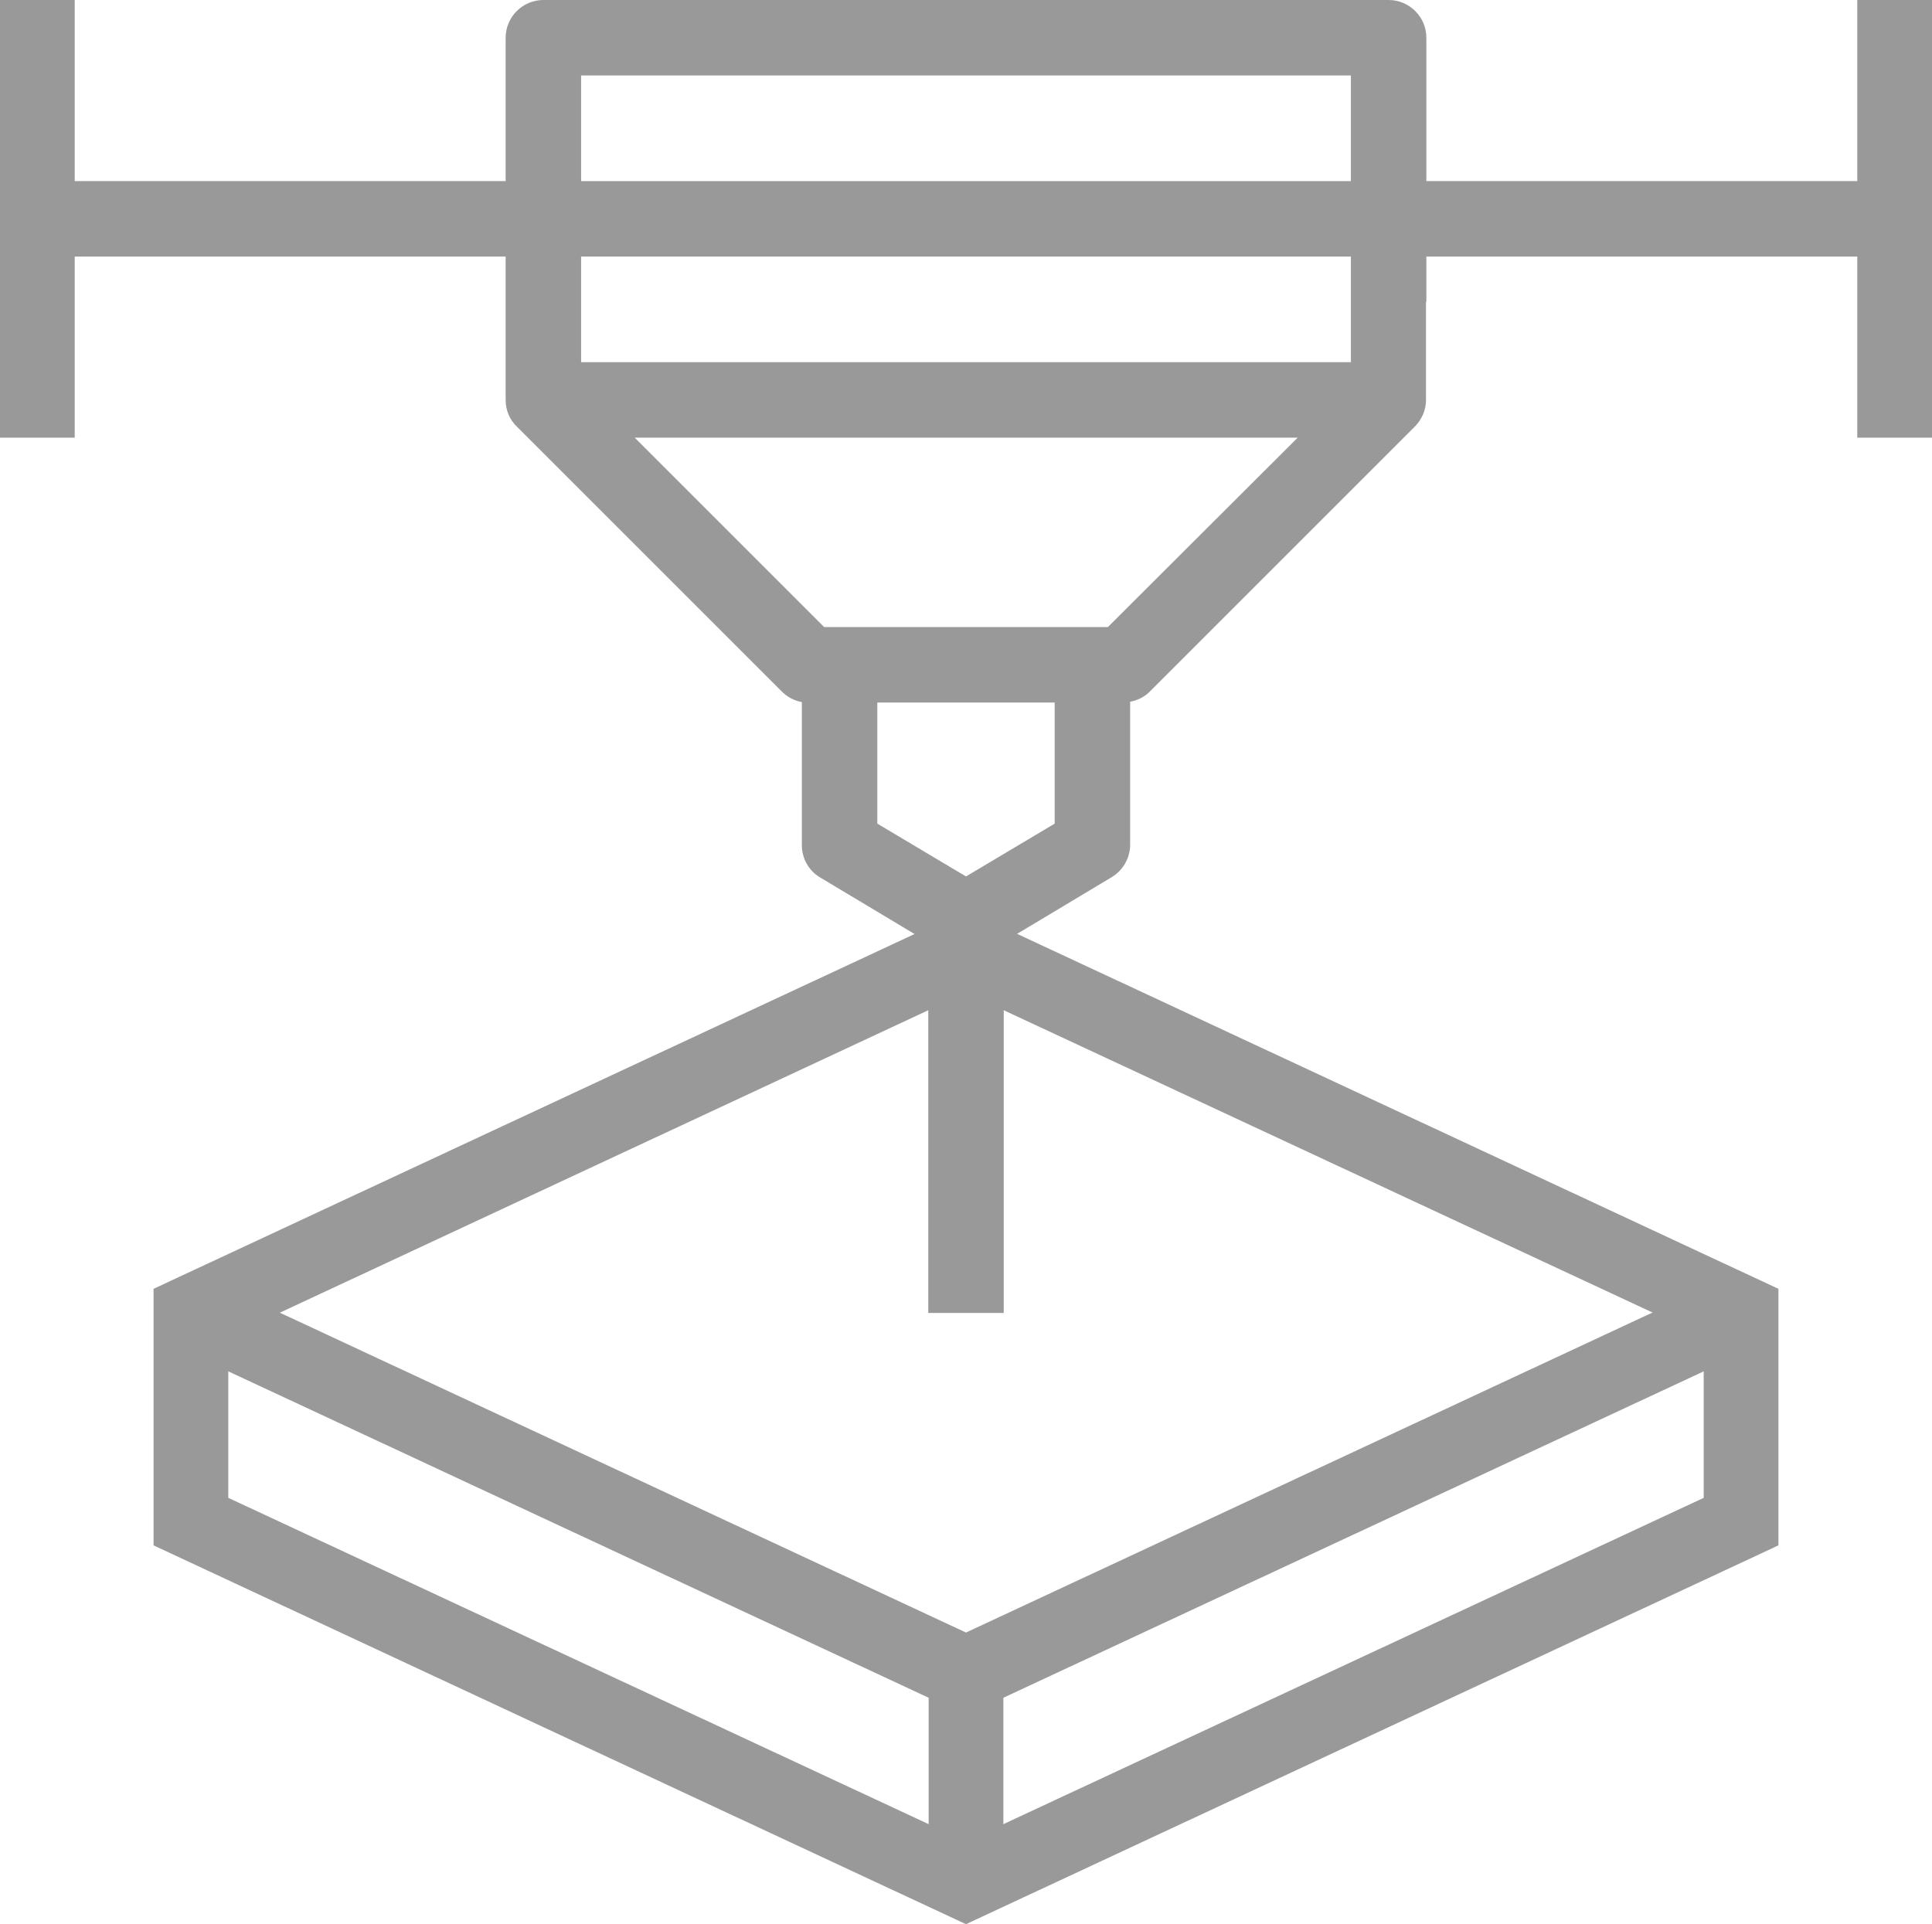
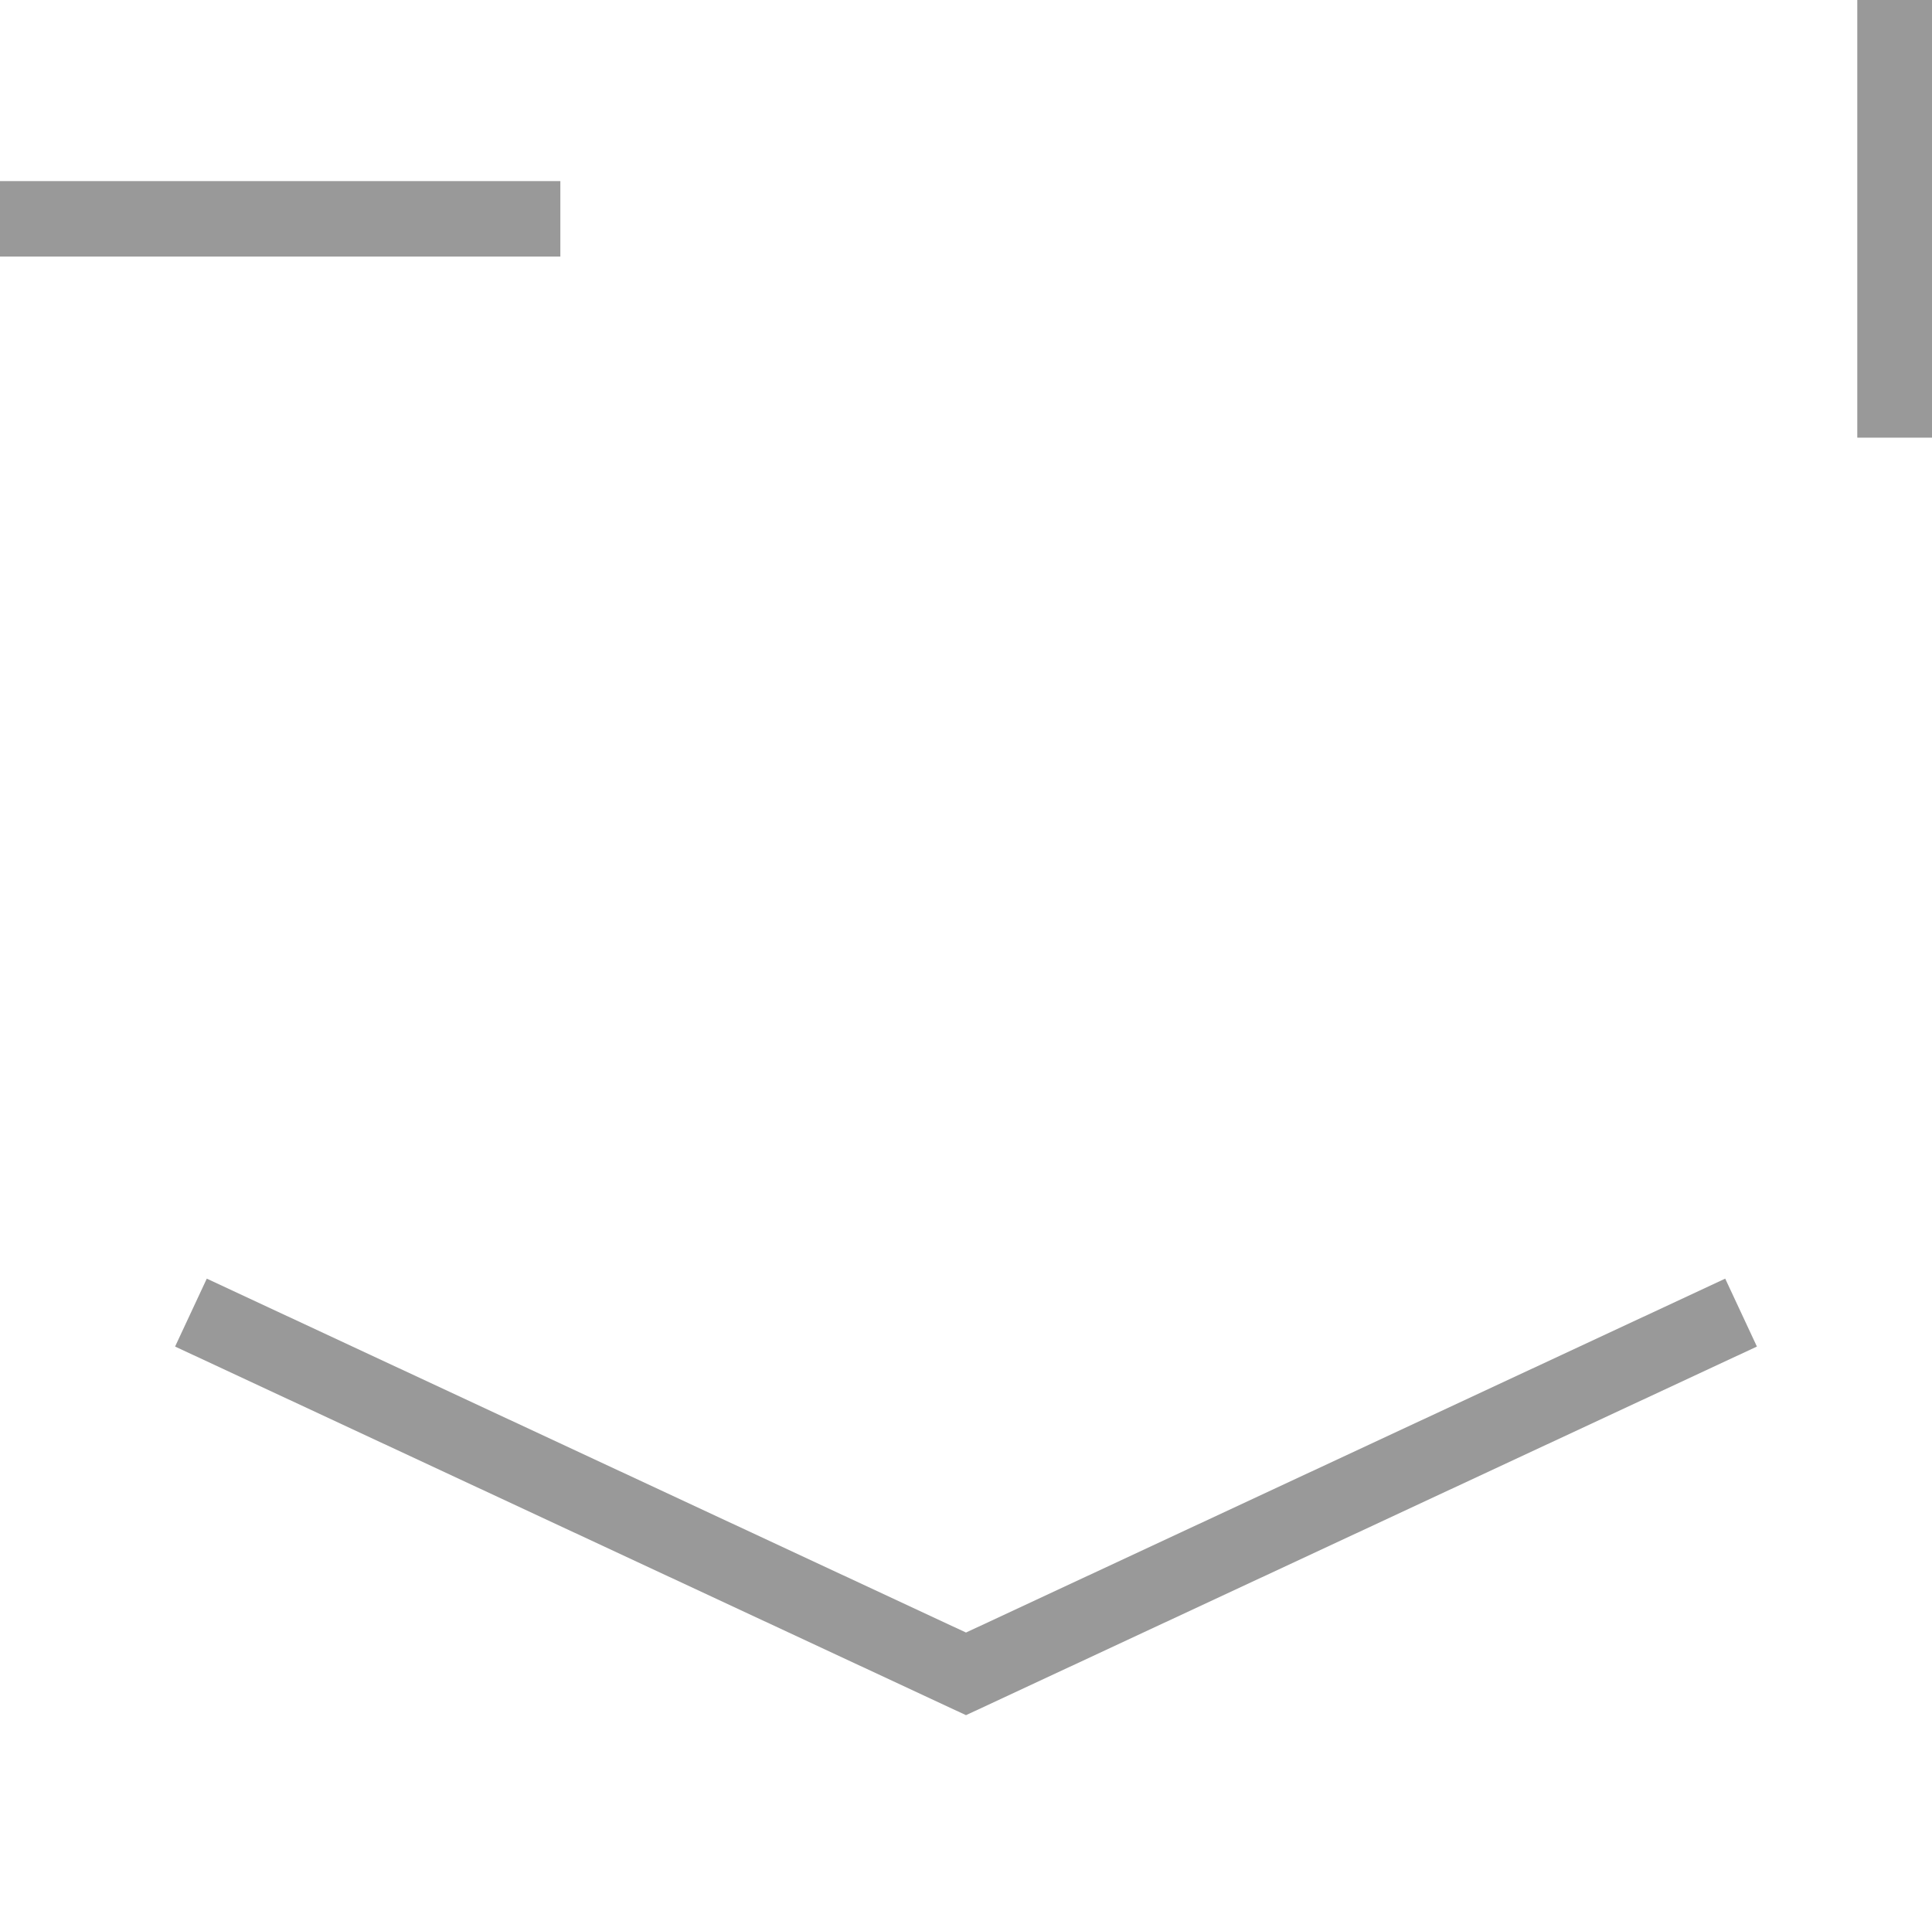
<svg xmlns="http://www.w3.org/2000/svg" version="1.1" id="Layer_1" x="0px" y="0px" viewBox="0 0 512 510" style="enable-background:new 0 0 512 510;" xml:space="preserve">
  <style type="text/css">
	.st0{fill:#999999;}
</style>
-   <rect y="0" class="st0" width="19.8" height="116" />
  <rect x="492.2" y="0" class="st0" width="19.8" height="116" />
-   <rect x="363.5" y="48" class="st0" width="148.5" height="20" />
  <rect y="48" class="st0" width="148.5" height="20" />
  <polygon class="st0" points="256,454.6 46.4,356.9 54.8,338.9 256,432.7 457.2,338.9 465.6,356.9 " />
-   <rect x="246.1" y="443.7" class="st0" width="19.8" height="55.4" />
-   <path class="st0" d="M60.5,397v-42.7L256,263.1l195.5,91.1V397L256,488.1L60.5,397z M40.7,341.6v68L256,510l215.3-100.4v-68  L256,241.2L40.7,341.6z" />
  <g>
-     <path class="st0" d="M378,80V60V40V10c0-5.5-4.5-10-10-10H144c-5.5,0-10,4.5-10,10v30v20v20v20v6c0,2.8,1.1,5.3,3,7.1l70.2,70.2   c1.5,1.5,3.3,2.4,5.3,2.8V224c0,3.5,1.8,6.8,4.9,8.6l28.7,17.2c-0.1,0.4-0.1,0.8-0.1,1.3v20.7v19.5v56.7h20v-2.3v-72.2h0V251   c0-0.4,0-0.9-0.1-1.3l28.7-17.2c3-1.8,4.9-5.1,4.9-8.6v-37.9c2-0.4,3.9-1.3,5.3-2.8l70.2-70.2c0,0,0.1-0.1,0.1-0.1   c1.7-1.8,2.8-4.2,2.8-6.9v-6h0V80z M279.5,218.3l-23.5,14l-23.5-14v-32.1h47V218.3z M293.6,166.2h-4.1h-67h-4.1L168.2,116h175.7   L293.6,166.2z M358,96H154V68h109h7.2H358V96z M358,48h-87.8H263H154V20h204V48z" />
-   </g>
+     </g>
</svg>